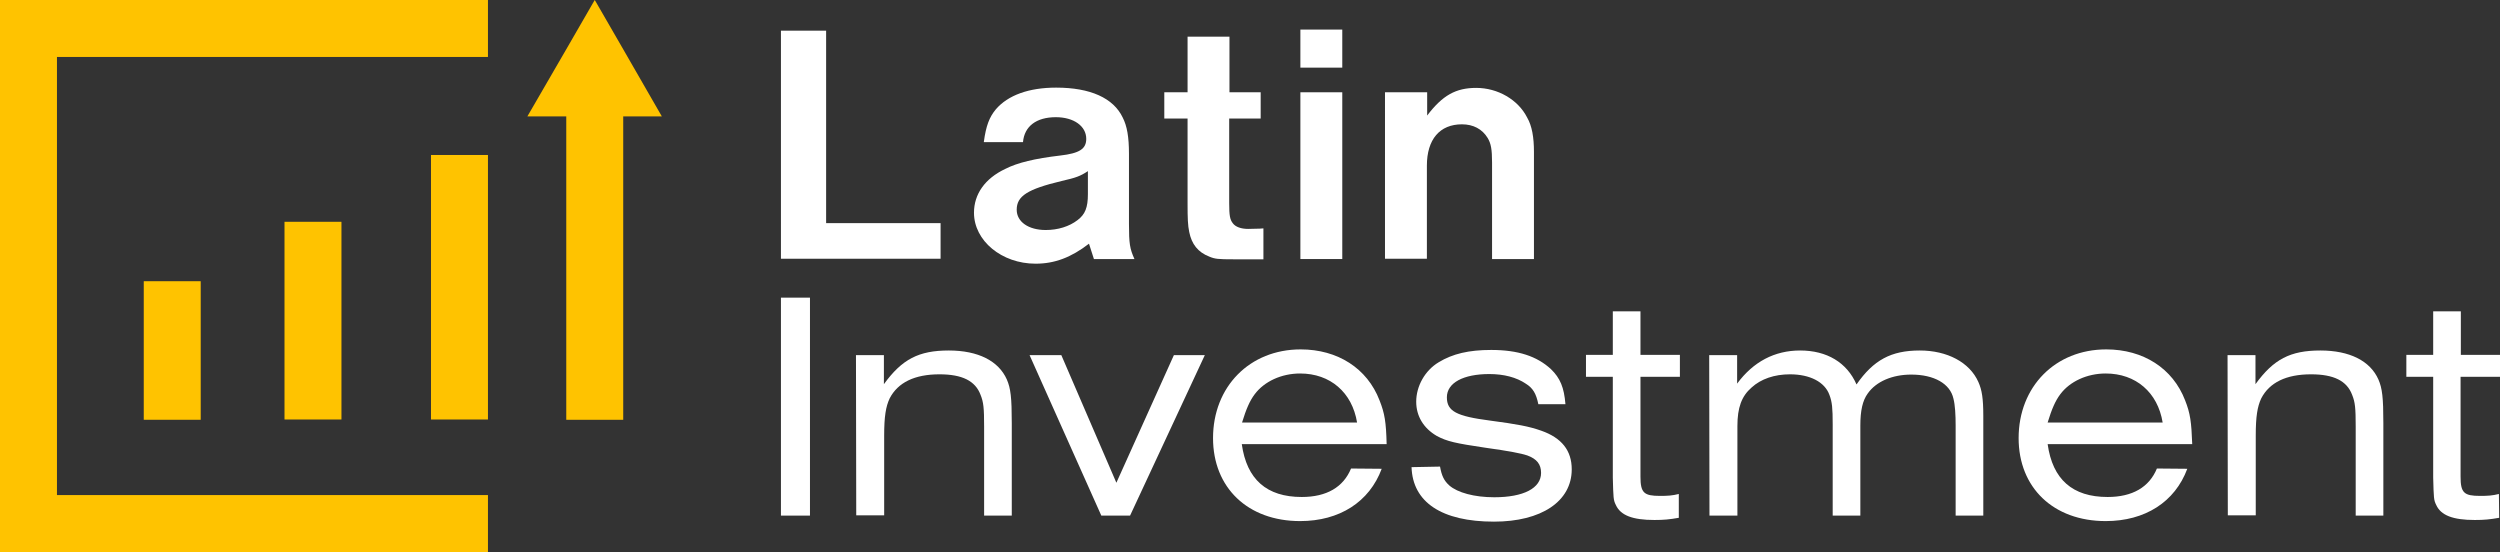
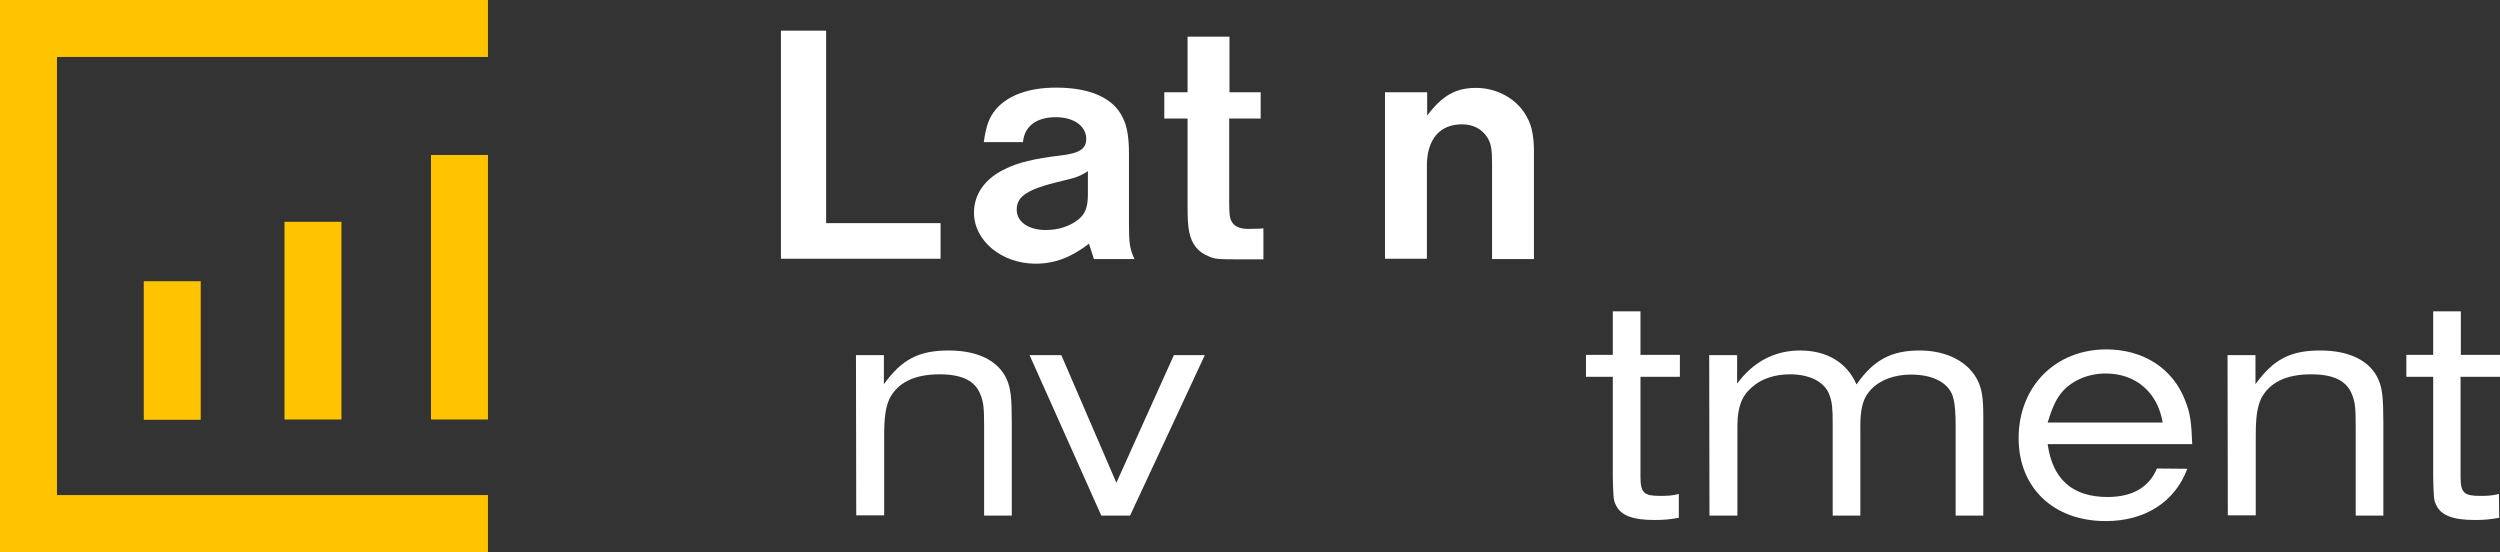
<svg xmlns="http://www.w3.org/2000/svg" version="1.1" id="Calque_1" x="0px" y="0px" viewBox="0 0 913 201.6" style="enable-background:new 0 0 913 201.6;" xml:space="preserve">
  <rect x="0" y="0" width="913" height="201.6" fill="#333333" stroke="none" />
  <style type="text/css">
	.st0{fill:#FFC300;}
	.st1{fill:#FFFFFF;}
</style>
  <g>
    <g>
      <polygon class="st0" points="178.2,20.8 178.2,0 0,0 0,20.8 0,180.8 0,199 0,201.6 178.2,201.6 178.2,180.8 20.8,180.8 20.8,20.8       " />
      <g>
        <rect x="157.4" y="56.6" class="st0" width="20.8" height="96.6" />
        <rect x="103.9" y="81" class="st0" width="20.8" height="72.2" />
        <rect x="52.5" y="102.7" class="st0" width="20.8" height="50.6" />
-         <polygon class="st0" points="227.6,18 217.5,0.5 217.2,0 216.9,0.5 206.8,18 192.6,42.5 206.8,42.5 206.8,153.3 227.6,153.3      227.6,42.5 241.7,42.5    " />
      </g>
    </g>
  </g>
  <g>
    <g>
      <g>
-         <path class="st1" d="M285.2,108.7h10.6v79.6h-10.6V108.7z" />
        <path class="st1" d="M312.6,129.7h10.2v10.6c6.6-9.1,12.7-12.3,23.7-12.3c10.7,0,18.2,3.8,21.2,10.6c1.4,3.2,1.8,6.6,1.8,15.9     v33.8h-10.1v-32.6c0-6.6-0.2-8.8-1.3-11.5c-1.9-5.1-6.7-7.5-15-7.5c-9.1,0-15.2,3-18.2,8.8c-1.4,3-2,6.6-2,13.6v29.1h-10.2     L312.6,129.7L312.6,129.7z" />
        <path class="st1" d="M387.6,129.7l20.1,46.6l21-46.6H440l-27.3,58.6h-10.5L376,129.7H387.6z" />
-         <path class="st1" d="M504.6,171.2c-4.5,12.1-15.4,19.1-29.8,19.1c-19.1,0-31.8-12.2-31.8-30.3c0-18.8,13.4-32.4,32-32.4     c13.5,0,24.3,6.9,28.8,18.6c1.9,4.8,2.4,7.9,2.6,16h-52.9c1.8,12.9,9.1,19.3,21.9,19.3c9.1,0,15.2-3.6,18-10.4L504.6,171.2     L504.6,171.2z M495.6,154.3c-1.8-11-9.8-17.9-20.8-17.9c-6.8,0-13.1,2.9-16.6,7.6c-1.8,2.4-3.1,5.4-4.6,10.3L495.6,154.3     L495.6,154.3z" />
-         <path class="st1" d="M525.9,170.4c0.6,3.3,1.4,5.1,3.4,6.9c3,2.6,9.1,4.3,16.4,4.3c10.7,0,17.1-3.3,17.1-8.9     c0-3.1-1.5-5.1-5.1-6.4c-2.1-0.7-6.6-1.6-15.3-2.8c-10.8-1.6-14-2.3-17.7-4.3c-4.8-2.8-7.5-7.2-7.5-12.5c0-5.7,3.2-11.4,8.2-14.4     c5.1-3.1,11-4.5,19.2-4.5c9.8,0,16.7,2.3,21.8,7c3.4,3.3,4.8,6.7,5.3,12.8h-9.9c-0.8-3.9-2-5.9-4.6-7.5c-3.4-2.3-8-3.5-13.3-3.5     c-9.5,0-15.5,3.2-15.5,8.5c0,5.1,3.5,6.9,15.8,8.5c9.8,1.3,14.2,2.1,18.7,3.7c7.4,2.6,11.1,7.2,11.1,14.1     c0,11.7-11.1,19.1-28.4,19.1c-19.1,0-29.7-7.1-30.1-19.9L525.9,170.4L525.9,170.4z" />
        <path class="st1" d="M613.1,189.1c-3.4,0.6-5.5,0.8-8.9,0.8c-8,0-12.4-1.7-14.1-5.5c-0.9-1.8-0.9-2.5-1.1-10v-36.8h-9.8v-8h9.8     v-15.9h10.1v15.9h14.4v8h-14.4v36.5c0,5.9,1.3,7,7.1,7c2.9,0,4.5-0.1,6.9-0.7V189.1L613.1,189.1z" />
        <path class="st1" d="M624.2,129.7h10.2v10.4c5.9-8,13.7-12.1,23-12.1c9.8,0,17.1,4.4,20.6,12.4c6.2-8.9,12.6-12.4,23.1-12.4     c10,0,18.2,4.3,21.4,11.5c1.3,2.9,1.8,6,1.8,12.4v36.4h-10.1v-32.9c0-3.9-0.2-7.5-0.8-9.8c-1.2-5.5-7.1-8.8-15.4-8.8     c-6.9,0-12.8,2.5-15.9,6.9c-1.9,2.6-2.7,6.3-2.7,11.7v32.9h-10.1V155c0-5.9-0.2-8.2-1.2-10.8c-1.7-4.7-7.1-7.5-14.4-7.5     c-5.7,0-10.6,1.7-14,4.8c-3.7,3.2-5.2,7.4-5.2,14.1v32.7h-10.2L624.2,129.7L624.2,129.7z" />
        <path class="st1" d="M798.8,171.2c-4.5,12.1-15.4,19.1-29.8,19.1c-19.1,0-31.8-12.2-31.8-30.3c0-18.8,13.4-32.4,32-32.4     c13.5,0,24.3,6.9,28.8,18.6c1.9,4.8,2.3,7.9,2.6,16h-52.8c1.8,12.9,9.1,19.3,21.9,19.3c9.1,0,15.2-3.6,18-10.4L798.8,171.2     L798.8,171.2z M789.8,154.3c-1.8-11-9.8-17.9-20.8-17.9c-6.8,0-13.1,2.9-16.6,7.6c-1.8,2.4-3.1,5.4-4.6,10.3L789.8,154.3     L789.8,154.3z" />
        <path class="st1" d="M813.5,129.7h10.2v10.6c6.6-9.1,12.7-12.3,23.7-12.3c10.7,0,18.2,3.8,21.2,10.6c1.4,3.2,1.8,6.6,1.8,15.9     v33.8h-10.1v-32.6c0-6.6-0.2-8.8-1.3-11.5c-1.9-5.1-6.7-7.5-15-7.5c-9.1,0-15.2,3-18.2,8.8c-1.4,3-2,6.6-2,13.6v29.1h-10.2     L813.5,129.7L813.5,129.7z" />
        <path class="st1" d="M912.7,189.1c-3.4,0.6-5.5,0.8-8.9,0.8c-8,0-12.4-1.7-14.1-5.5c-0.9-1.8-0.9-2.5-1.1-10v-36.8h-9.8v-8h9.8     v-15.9h10.1v15.9H913v8h-14.4v36.5c0,5.9,1.3,7,7.1,7c2.9,0,4.5-0.1,6.9-0.7L912.7,189.1L912.7,189.1z" />
      </g>
    </g>
  </g>
  <g>
    <path class="st1" d="M343.5,81.4v13.1h-58.3V11.2h16.5v70.3H343.5z" />
-     <path class="st1" d="M359.3,51.8c0.8-5.9,2-9,4.4-11.9c4.4-5.1,12-7.9,22-7.9c12.5,0,20.9,3.8,24.3,10.9c1.6,3.1,2.3,7.1,2.3,13.3   v25.5c0,7.3,0.3,9.1,2,12.9h-14.8l-1.8-5.6c-6.5,5-12.5,7.3-19.5,7.3c-12.4,0-22.5-8.4-22.5-18.6c0-6.8,4-12.5,11.4-16   c4.5-2.3,10.8-3.8,20.1-4.9c7-0.8,9.5-2.4,9.5-6.1c0-4.6-4.5-7.9-11.1-7.9c-7.1,0-11.5,3.3-12,9.1H359.3z M397.3,62.5   c-2.9,1.9-4.4,2.4-9.6,3.6c-12.5,3-16.4,5.5-16.4,10.5c0,4.4,4.3,7.4,10.6,7.4c4.5,0,8.6-1.3,11.6-3.6c2.8-2.1,3.8-4.6,3.8-9.5   V62.5z" />
+     <path class="st1" d="M359.3,51.8c0.8-5.9,2-9,4.4-11.9c4.4-5.1,12-7.9,22-7.9c12.5,0,20.9,3.8,24.3,10.9c1.6,3.1,2.3,7.1,2.3,13.3   v25.5c0,7.3,0.3,9.1,2,12.9h-14.8l-1.8-5.6c-6.5,5-12.5,7.3-19.5,7.3c-12.4,0-22.5-8.4-22.5-18.6c0-6.8,4-12.5,11.4-16   c4.5-2.3,10.8-3.8,20.1-4.9c7-0.8,9.5-2.4,9.5-6.1c0-4.6-4.5-7.9-11.1-7.9c-7.1,0-11.5,3.3-12,9.1H359.3z M397.3,62.5   c-2.9,1.9-4.4,2.4-9.6,3.6c-12.5,3-16.4,5.5-16.4,10.5c0,4.4,4.3,7.4,10.6,7.4c4.5,0,8.6-1.3,11.6-3.6c2.8-2.1,3.8-4.6,3.8-9.5   V62.5" />
    <path class="st1" d="M460.4,33.7v9.6h-11.5v30.9c0,4.6,0.3,6,1.3,7.3c1,1.4,3.1,2.1,5.6,2.1l4.3-0.1l1.3-0.1v11.3h-10.9   c-5.6,0-6.8-0.1-8.9-1c-4.1-1.6-6.4-4.5-7.3-9c-0.5-2.4-0.6-4.9-0.6-10.4V43.3h-8.5v-9.6h8.5V13.4h15.3v20.3H460.4z" />
-     <path class="st1" d="M490.2,10.8v13.9h-15.3V10.8H490.2z M490.2,33.7v60.9h-15.3V33.7H490.2z" />
    <path class="st1" d="M521.2,33.7v8.5c5.6-7.4,10.5-10.1,17.9-10.1c7.9,0,15.3,4.3,18.6,10.8c1.8,3.1,2.5,7.3,2.5,12.6v39.1h-15.3   V59.4c0-4.9-0.4-7-1.6-9c-2-3.3-5.3-5-9.4-5c-8.1,0-12.8,5.5-12.8,15.1v34h-15.3V33.7H521.2z" />
  </g>
</svg>